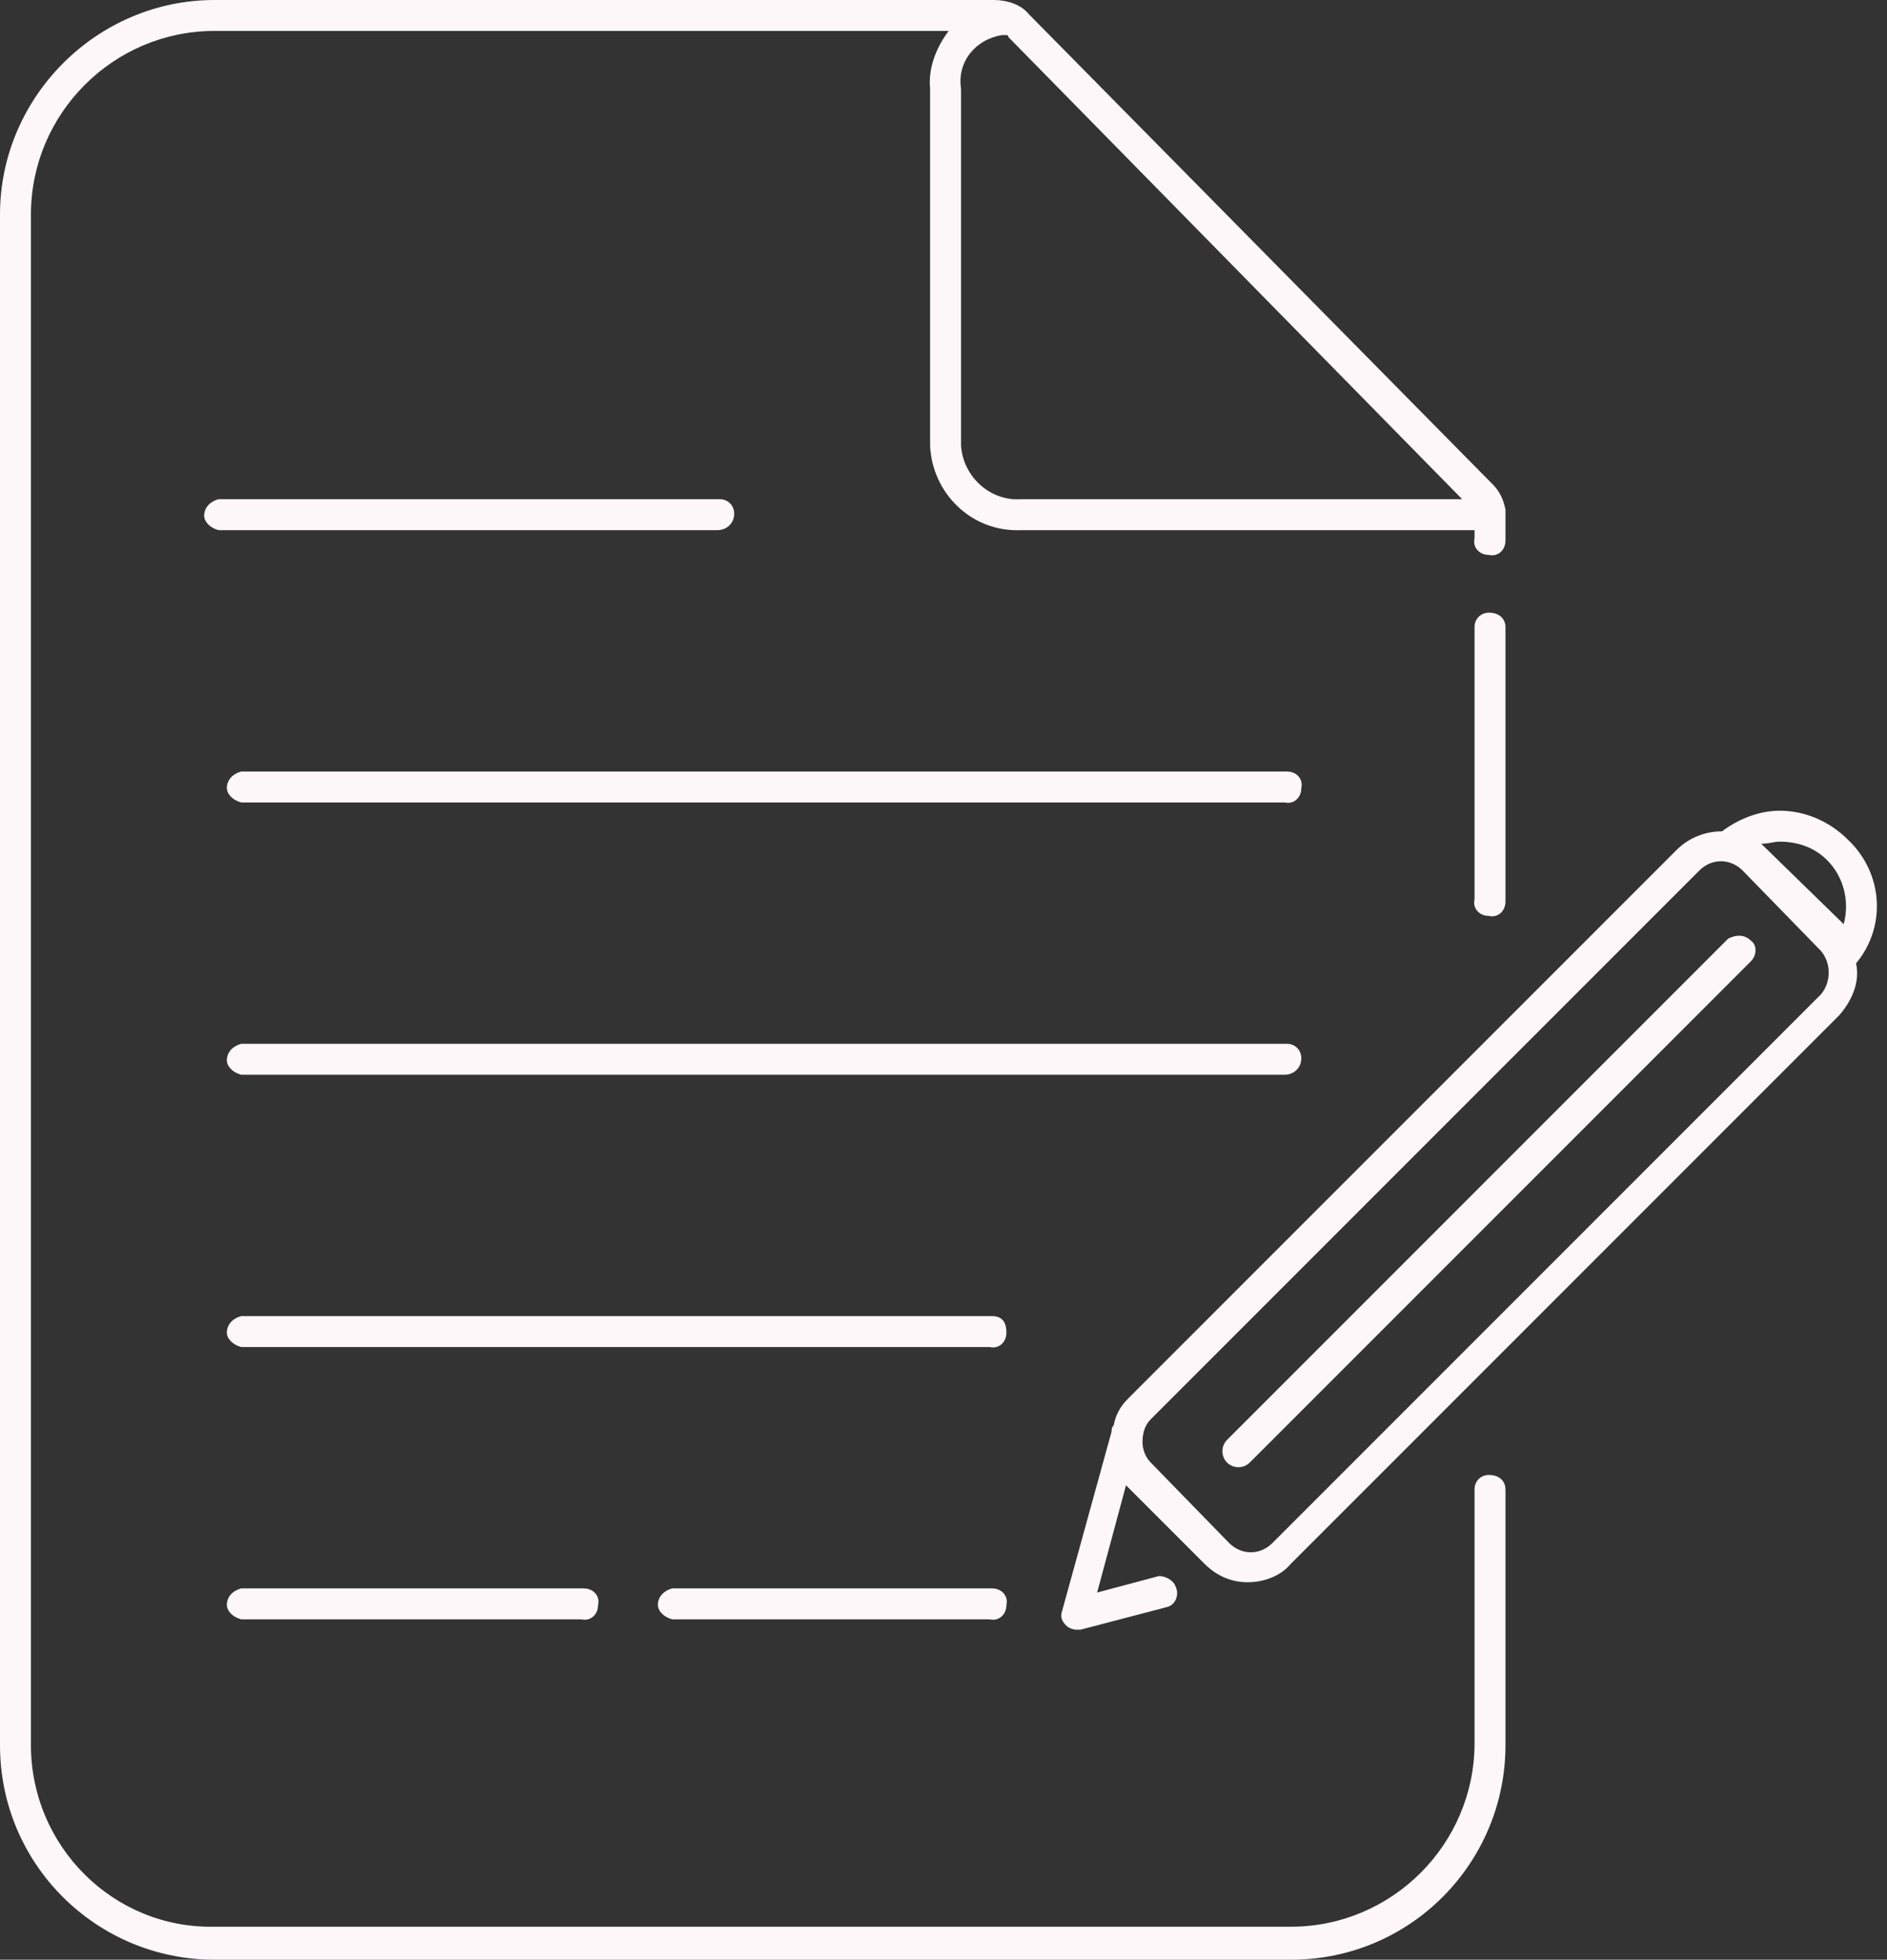
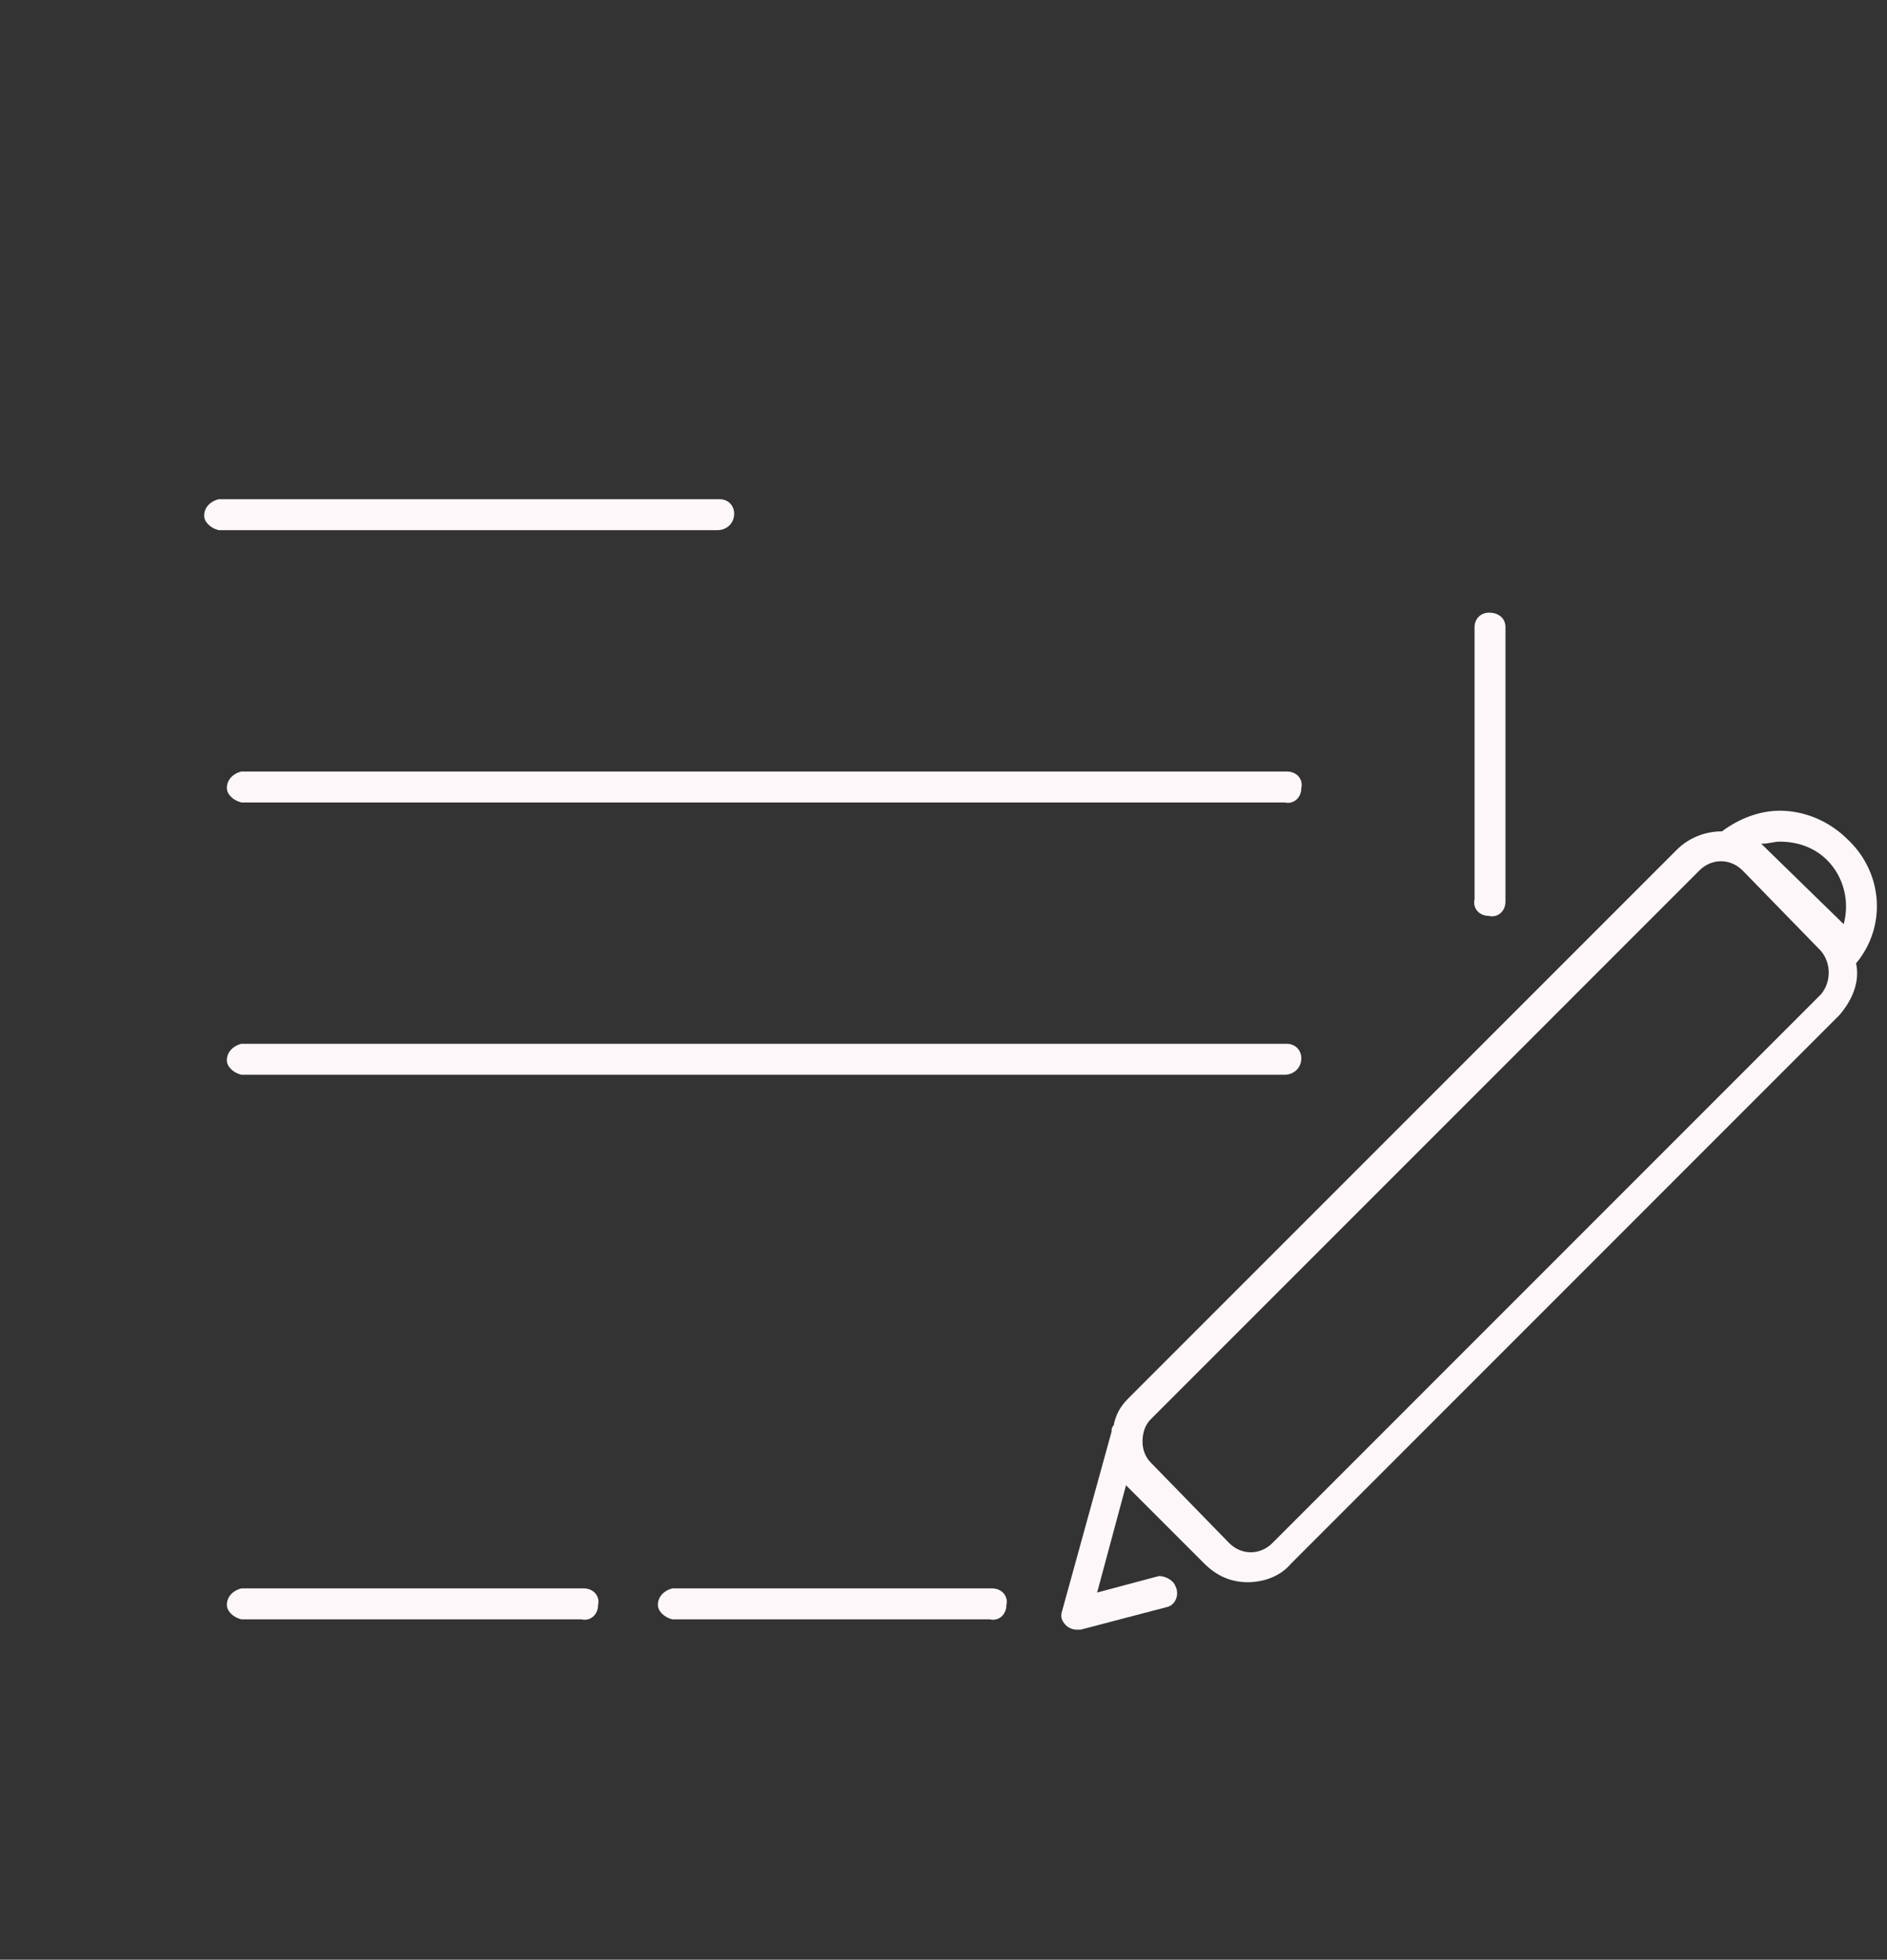
<svg xmlns="http://www.w3.org/2000/svg" fill="#fdf7fa" height="95" preserveAspectRatio="xMidYMid meet" version="1" viewBox="4.5 2.5 91.5 95.0" width="91.5" zoomAndPan="magnify">
  <rect x="4.5" y="2.5" width="91.5" height="95.0" fill="#333333" stroke="none" />
  <g>
    <g id="change1_1">
      <path d="M76.7,32.2c-0.4,0-0.7,0.3-0.7,0.7v13.2c-0.1,0.4,0.2,0.8,0.7,0.8c0.4,0.1,0.8-0.2,0.8-0.7c0-0.1,0-0.1,0-0.2V32.9 C77.5,32.5,77.2,32.2,76.7,32.2C76.8,32.2,76.7,32.2,76.7,32.2z" />
-       <path d="M76.7,74c-0.4,0-0.7,0.3-0.7,0.7v12.3c0,4.9-4,8.9-8.9,8.9H14.9C10,96,6,92,6,87.1V12.9C6,8,10,4,14.9,4h35.6 c-0.6,0.8-1,1.8-0.9,2.8v17.3c0.1,2.3,2,4.2,4.4,4.1c0,0,0,0,0,0h22v0.4c-0.1,0.4,0.2,0.8,0.7,0.8c0.4,0.1,0.8-0.2,0.8-0.7 c0-0.1,0-0.1,0-0.2v-0.9c0,0,0-0.1,0-0.1c0,0,0,0,0-0.1c0-0.1,0-0.1,0-0.2c-0.1-0.5-0.3-0.9-0.6-1.2L54.4,3.2 c-0.4-0.5-1.1-0.7-1.7-0.7H14.9C9.2,2.5,4.5,7.2,4.5,12.9v74.2c0,5.8,4.7,10.4,10.4,10.4h52.2c5.8,0,10.4-4.7,10.4-10.4V74.7 C77.5,74.3,77.2,74,76.7,74C76.8,74,76.7,74,76.7,74z M75.4,26.7H54c-1.5,0.1-2.8-1.1-2.9-2.6V6.8c-0.2-1.3,0.7-2.4,2-2.6 c0.1,0,0.1,0,0.2,0c0,0,0.1,0,0.1,0.1L75.4,26.7z" />
-       <path d="M52.5,66.3H16.2c-0.4,0.1-0.7,0.4-0.7,0.8c0,0.3,0.3,0.6,0.7,0.7h36.3c0.4,0.1,0.8-0.2,0.8-0.7s-0.2-0.8-0.7-0.8 C52.7,66.3,52.6,66.3,52.5,66.3z" />
      <path d="M67.6,53.8c0-0.4-0.3-0.7-0.7-0.7c0,0,0,0,0,0H16.2c-0.4,0.1-0.7,0.4-0.7,0.8c0,0.3,0.3,0.6,0.7,0.7h50.6 C67.2,54.6,67.6,54.3,67.6,53.8C67.6,53.9,67.6,53.9,67.6,53.8z" />
      <path d="M66.8,39.9H16.2c-0.4,0.1-0.7,0.4-0.7,0.8c0,0.3,0.3,0.6,0.7,0.7h50.6c0.4,0.1,0.8-0.2,0.8-0.7c0.1-0.4-0.2-0.8-0.7-0.8 C67,39.9,66.9,39.9,66.8,39.9z" />
      <path d="M16.2,79.5c-0.4,0.1-0.7,0.4-0.7,0.8c0,0.3,0.3,0.6,0.7,0.7h16.5c0.4,0.1,0.8-0.2,0.8-0.7c0.1-0.4-0.2-0.8-0.7-0.8 c-0.1,0-0.1,0-0.2,0H16.2z" />
-       <path d="M52.5,79.5H37.1c-0.4,0.1-0.7,0.4-0.7,0.8c0,0.3,0.3,0.6,0.7,0.7h15.4c0.4,0.1,0.8-0.2,0.8-0.7c0.1-0.4-0.2-0.8-0.7-0.8 C52.7,79.5,52.6,79.5,52.5,79.5z" />
+       <path d="M52.5,79.5H37.1c-0.4,0.1-0.7,0.4-0.7,0.8c0,0.3,0.3,0.6,0.7,0.7h15.4c0.4,0.1,0.8-0.2,0.8-0.7c0.1-0.4-0.2-0.8-0.7-0.8 C52.7,79.5,52.6,79.5,52.5,79.5" />
      <path d="M40.1,27.4c0-0.4-0.3-0.7-0.7-0.7c0,0,0,0,0,0H15.1c-0.4,0.1-0.7,0.4-0.7,0.8c0,0.3,0.3,0.6,0.7,0.7h24.2 C39.7,28.2,40.1,27.9,40.1,27.4C40.1,27.5,40.1,27.4,40.1,27.4z" />
      <path d="M94.1,43.2c-0.9-0.9-2.1-1.4-3.3-1.4c-1,0-2,0.4-2.8,1c-0.8,0-1.6,0.3-2.2,0.9L59.2,70.3c-0.4,0.4-0.6,0.8-0.7,1.3 c-0.1,0.1-0.1,0.2-0.1,0.3L56,80.6c-0.1,0.3,0,0.5,0.2,0.7c0.1,0.1,0.3,0.2,0.5,0.2c0.1,0,0.1,0,0.2,0l4.2-1.1 c0.4-0.1,0.6-0.6,0.4-1c-0.1-0.3-0.5-0.5-0.8-0.5l-3,0.8l1.4-5.2l0,0l3.8,3.8l0,0c0.6,0.6,1.3,0.9,2.1,0.9c0.8,0,1.6-0.3,2.1-0.9 l26.6-26.6c0.6-0.7,1-1.6,0.8-2.5C96,47.4,95.8,44.8,94.1,43.2z M90.8,43.3c0.9,0,1.7,0.3,2.3,0.9c0.8,0.8,1.1,2,0.8,3.1l-4-3.9 C90.3,43.4,90.5,43.3,90.8,43.3L90.8,43.3z M92.8,50.7L66.2,77.3c-0.6,0.6-1.5,0.6-2.1,0l-3.8-3.9c-0.3-0.3-0.4-0.7-0.4-1 c0-0.4,0.1-0.8,0.4-1.1l26.6-26.6c0.6-0.6,1.5-0.6,2.1,0l3.8,3.9C93.3,49.2,93.3,50.1,92.8,50.7L92.8,50.7z" />
-       <path d="M88.3,48L64,72.3c-0.3,0.3-0.3,0.8,0,1.1c0,0,0,0,0,0c0.3,0.3,0.8,0.3,1.1,0c0,0,0,0,0,0l24.3-24.3c0.3-0.3,0.3-0.8,0-1 C89.1,47.8,88.7,47.8,88.3,48L88.3,48z" />
    </g>
  </g>
</svg>